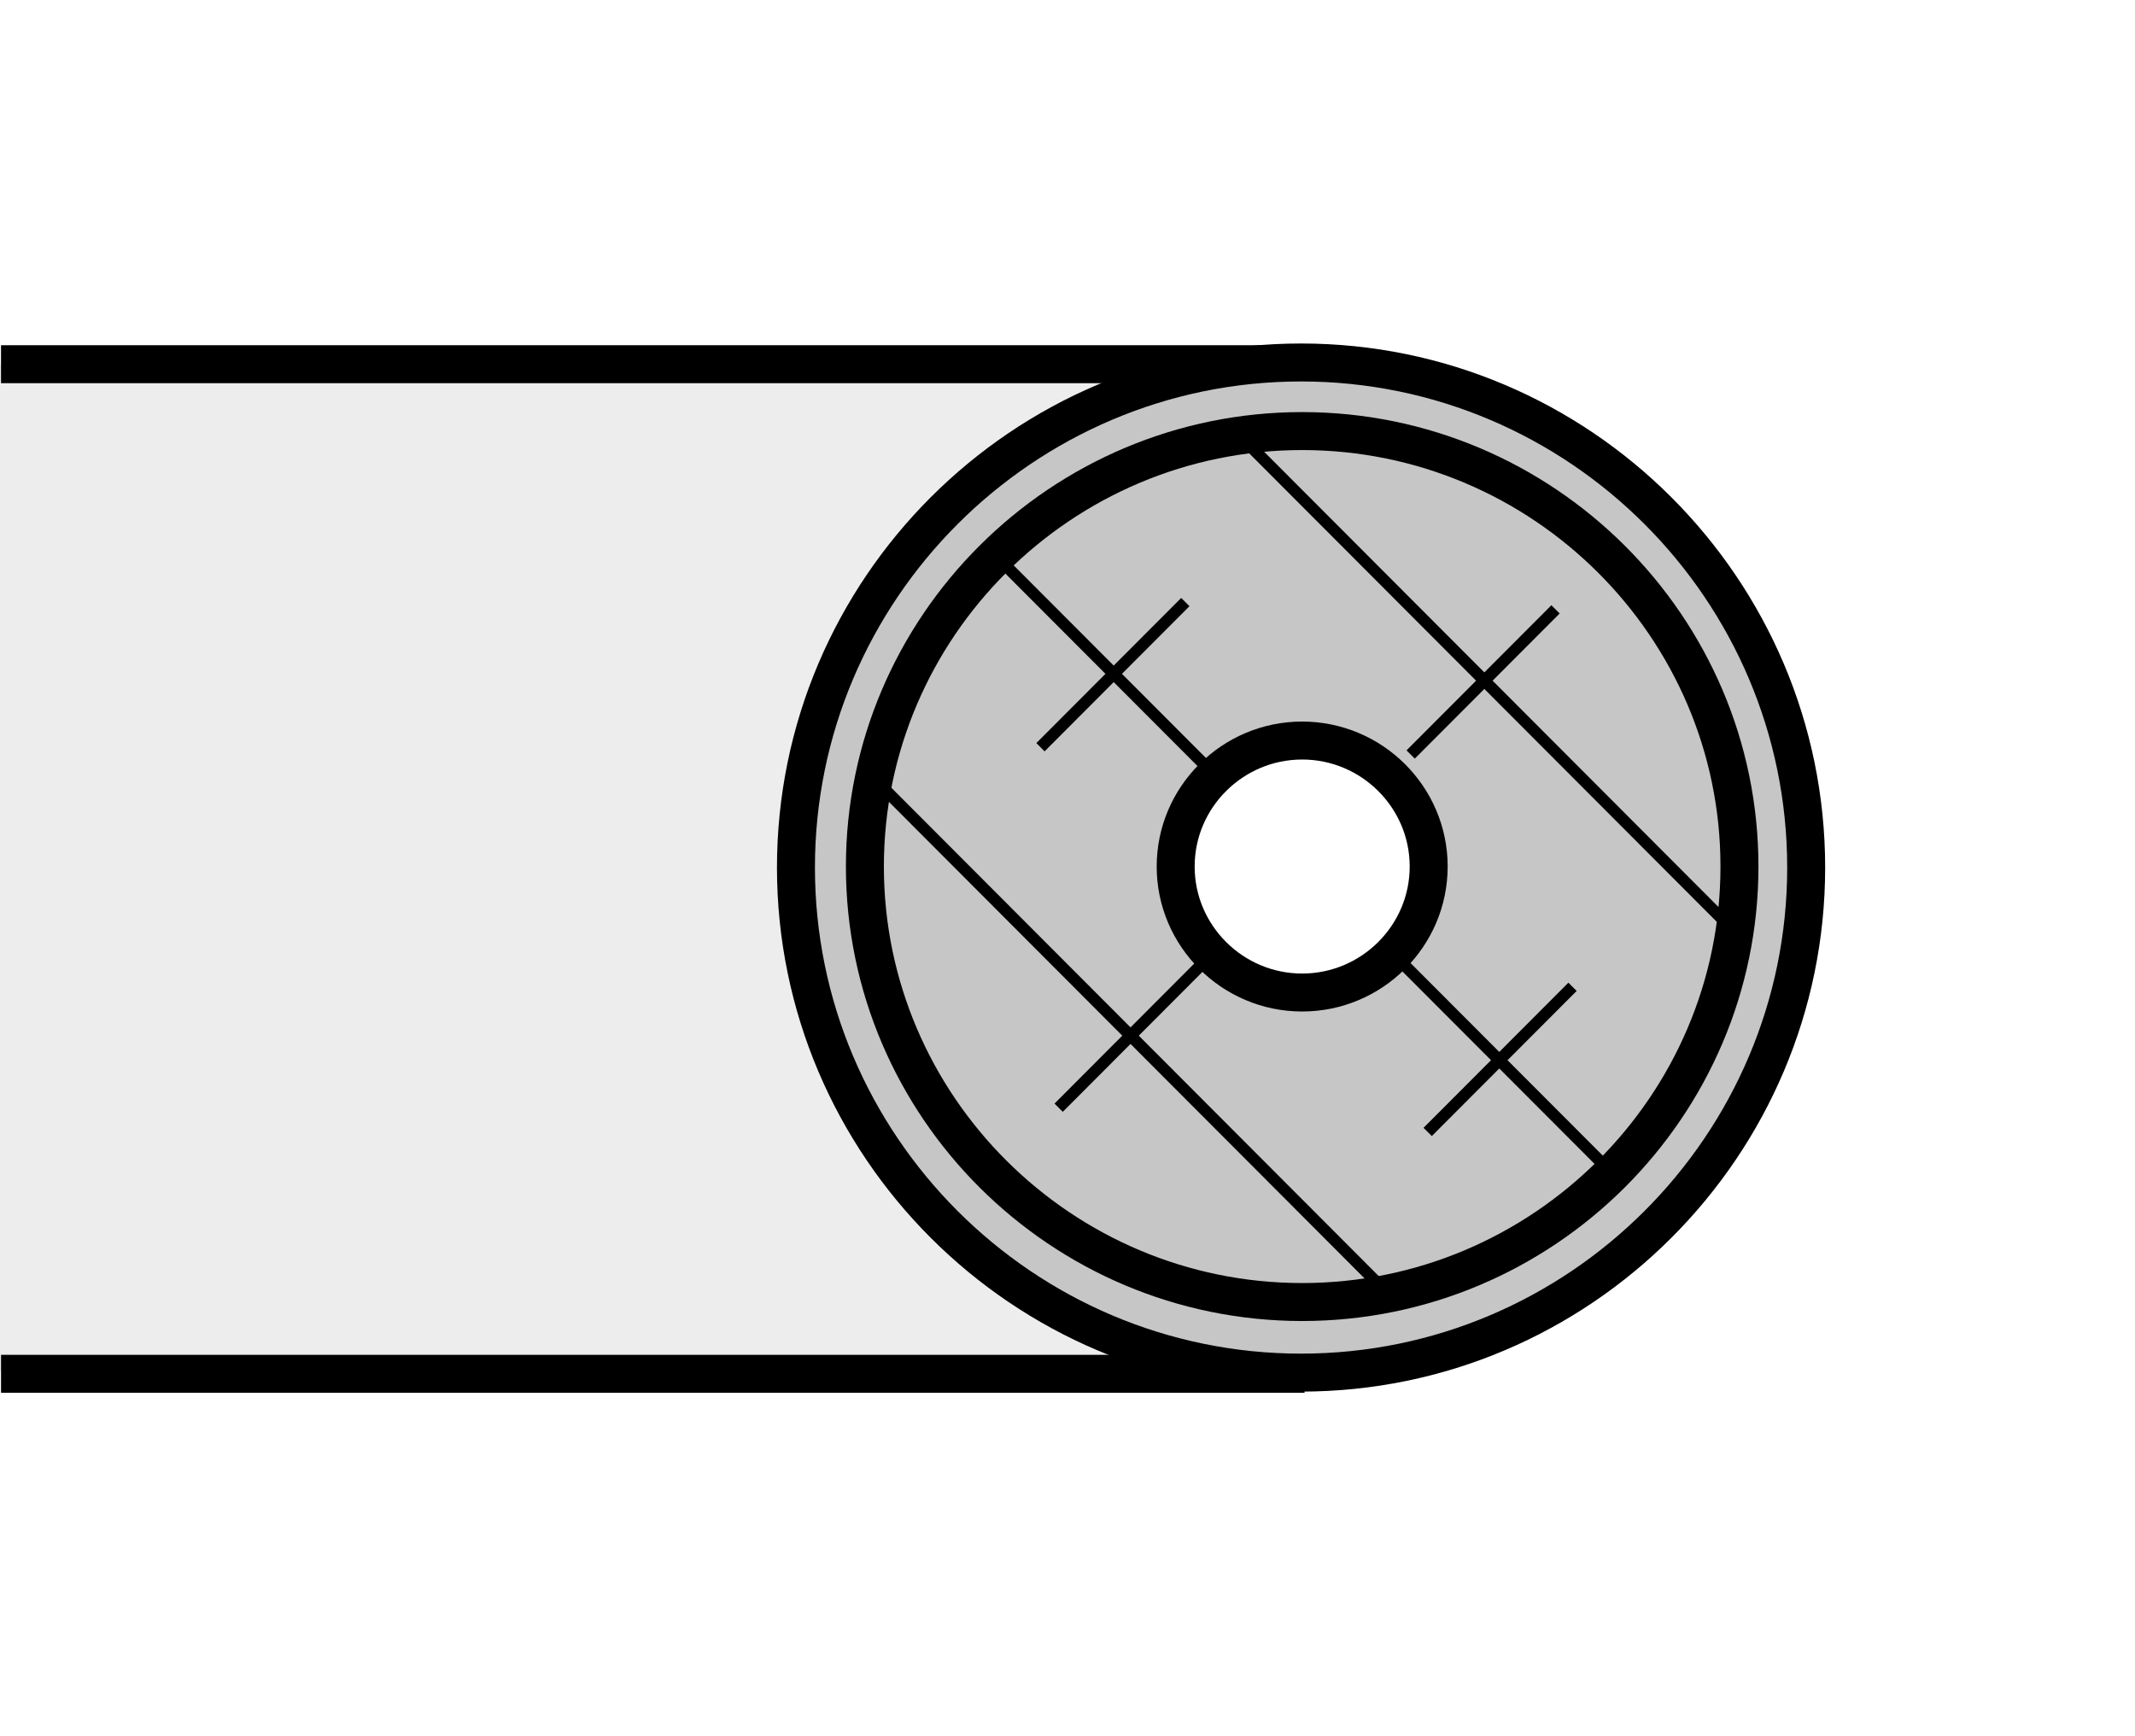
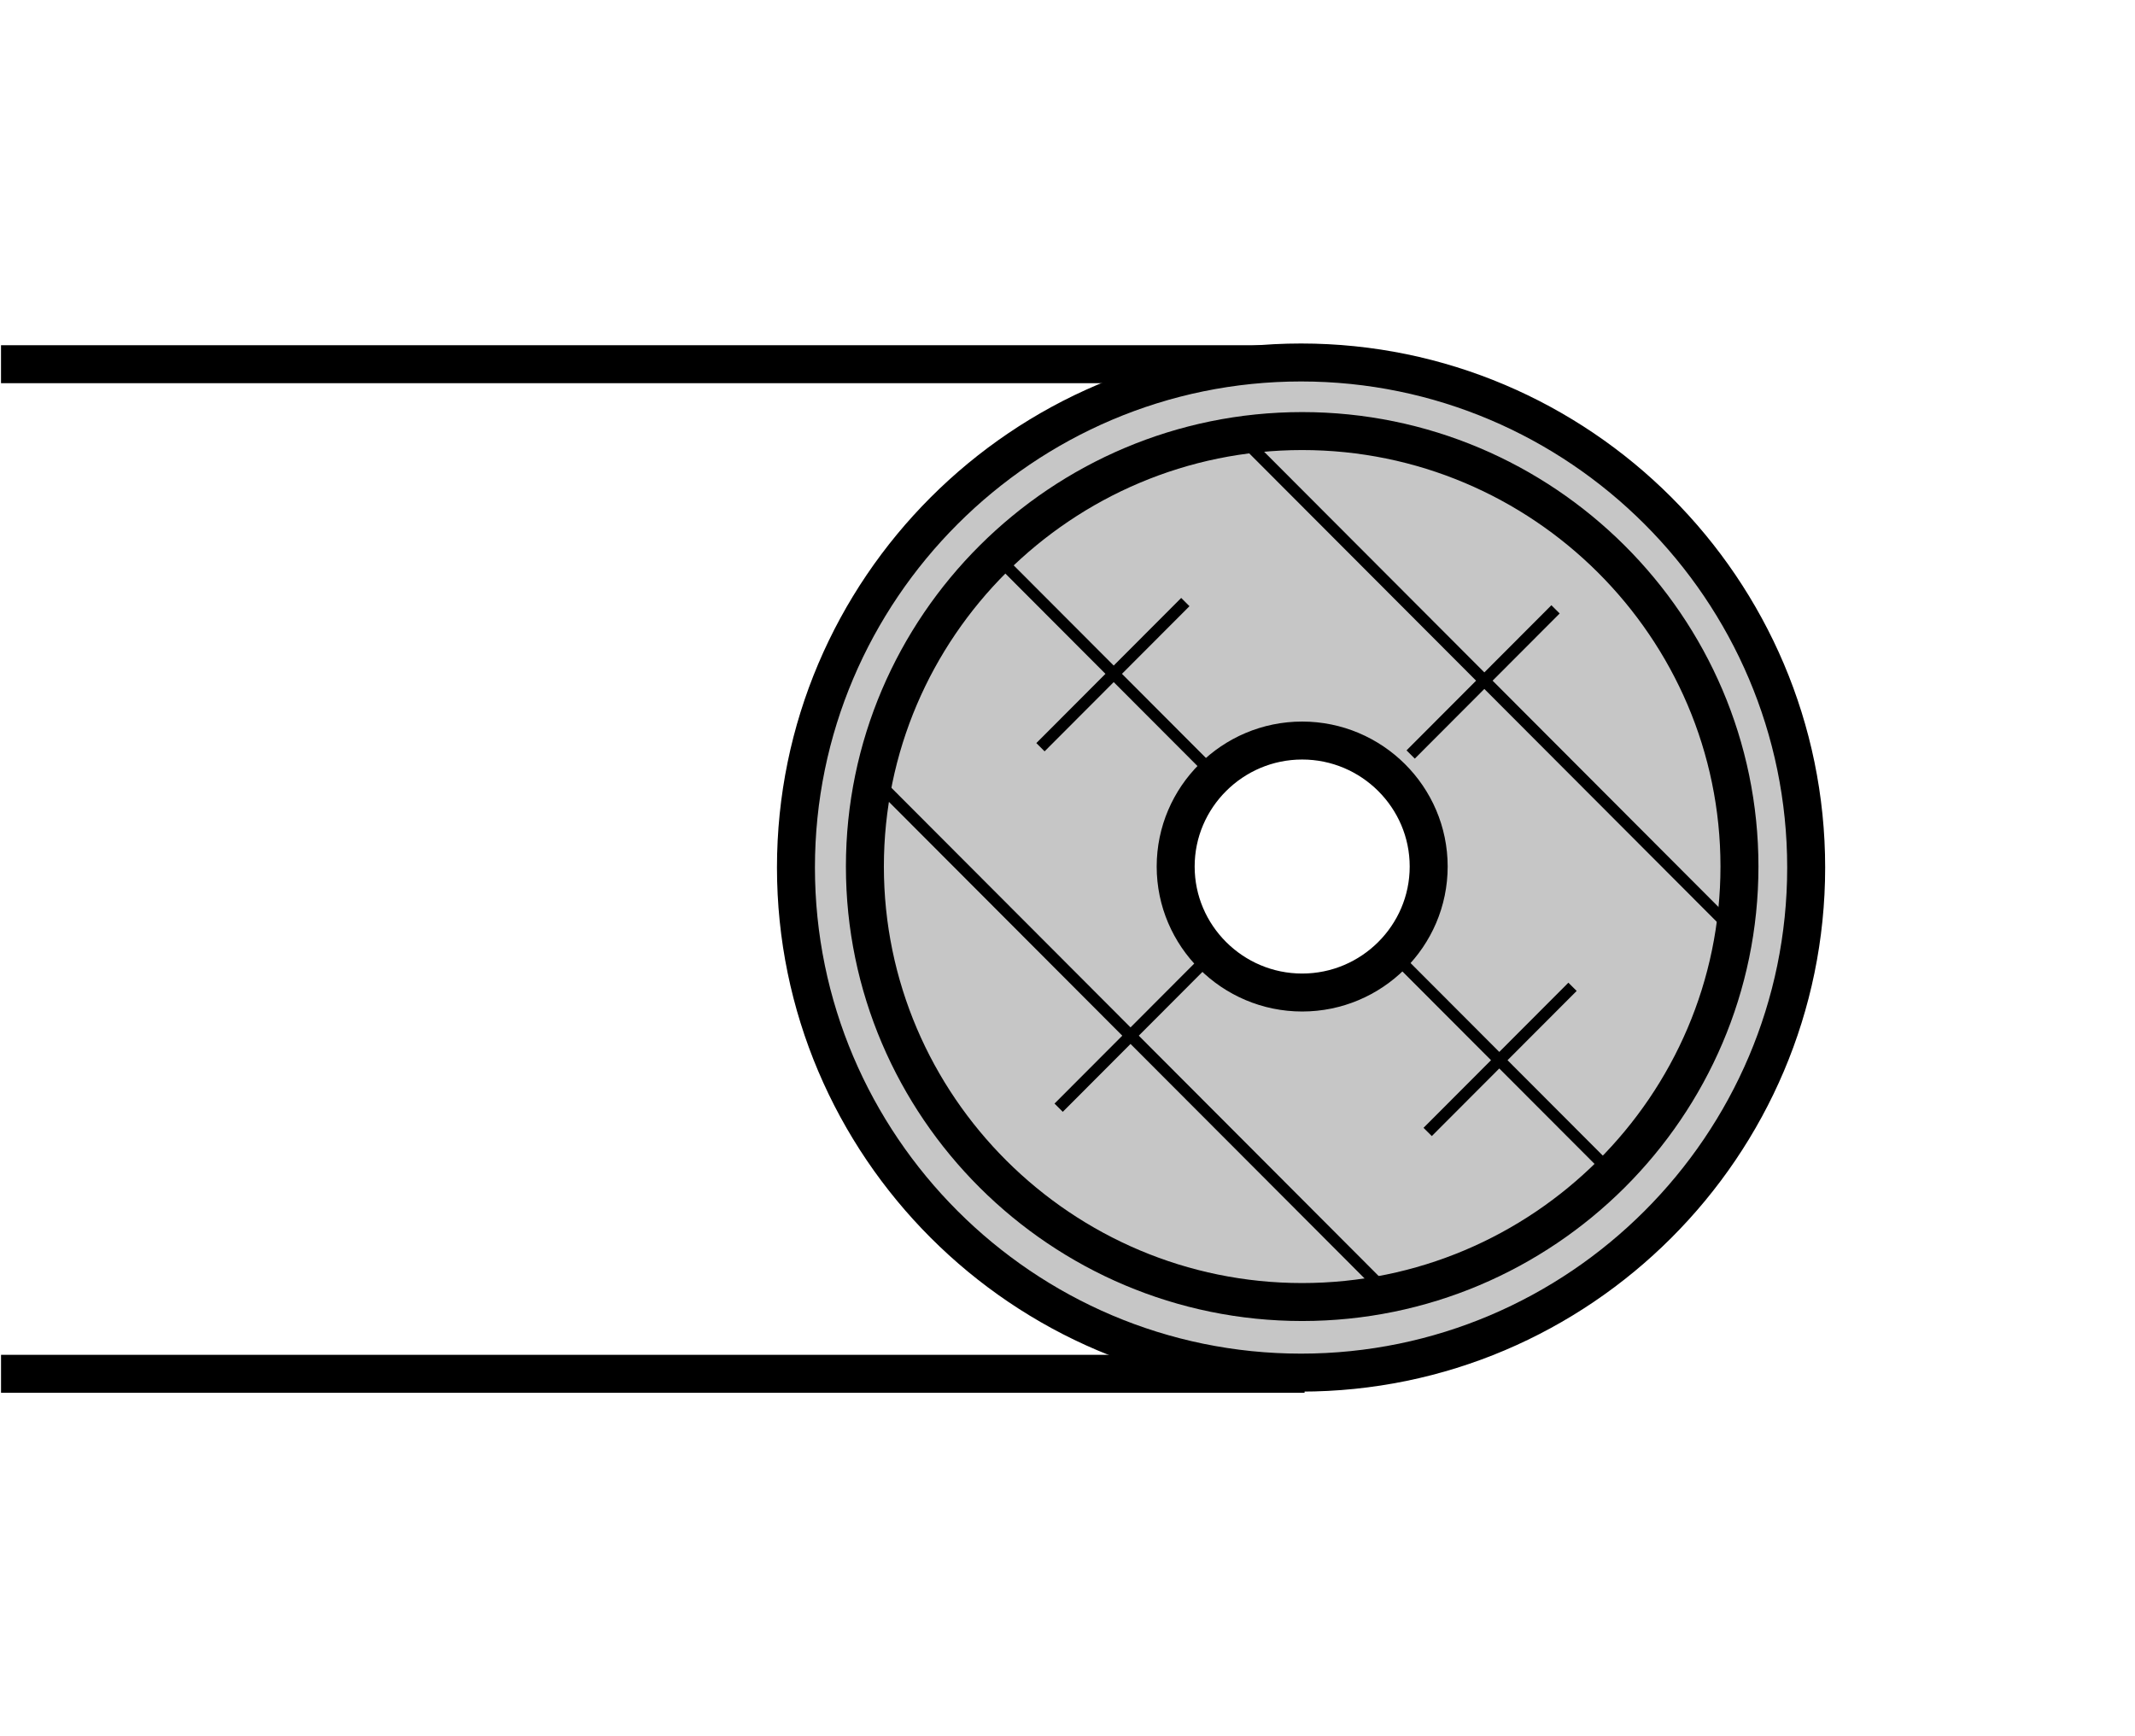
<svg xmlns="http://www.w3.org/2000/svg" version="1.1" id="Layer_1" x="0px" y="0px" width="300px" height="244px" viewBox="0 0 300 244" enable-background="new 0 0 300 244" xml:space="preserve">
-   <rect fill="#FFFFFF" width="300" height="244" />
  <g>
-     <polygon fill-rule="evenodd" clip-rule="evenodd" fill="#EDEDED" points="0,51.259 164.354,51.259 164.354,192.683 0,192.683    0,51.259  " />
    <path fill="none" stroke="#000000" stroke-width="5.335" stroke-miterlimit="2.613" d="M183.313,193.061H0.145 M183.313,51.182   H0.142" />
    <path fill-rule="evenodd" clip-rule="evenodd" fill="#C6C6C6" stroke="#000000" stroke-width="5.335" stroke-miterlimit="2.613" d="   M182.818,50.939c39.093,0,70.977,31.884,70.977,70.977c0,39.098-31.884,70.977-70.977,70.977s-70.975-31.879-70.975-70.977   C111.843,82.824,143.725,50.939,182.818,50.939L182.818,50.939z M182.973,104.068c9.792,0,17.779,7.955,17.779,17.704   c0,9.752-7.987,17.707-17.779,17.707c-9.785,0-17.773-7.954-17.773-17.707C165.2,112.022,173.188,104.068,182.973,104.068   L182.973,104.068z" />
    <path fill="none" stroke="#000000" stroke-width="5.335" stroke-miterlimit="2.613" d="M182.973,60.578   c33.844,0,61.448,27.49,61.448,61.194c0,33.71-27.604,61.203-61.448,61.203s-61.442-27.492-61.442-61.203   C121.531,88.067,149.129,60.578,182.973,60.578L182.973,60.578z" />
    <path fill="none" stroke="#000000" stroke-width="1.642" stroke-miterlimit="2.613" d="M140.468,78.638l29.675,29.733    M166.558,84.608l-20.356,20.398 M174.401,61.413l69.43,69.572 M124.089,110.703l69.9,70.045 M220.964,138.677l-20.356,20.396    M218.576,85.632L198.22,106.03 M169.113,135.265l-20.356,20.401 M195.648,133.94l30.621,30.676" />
  </g>
</svg>